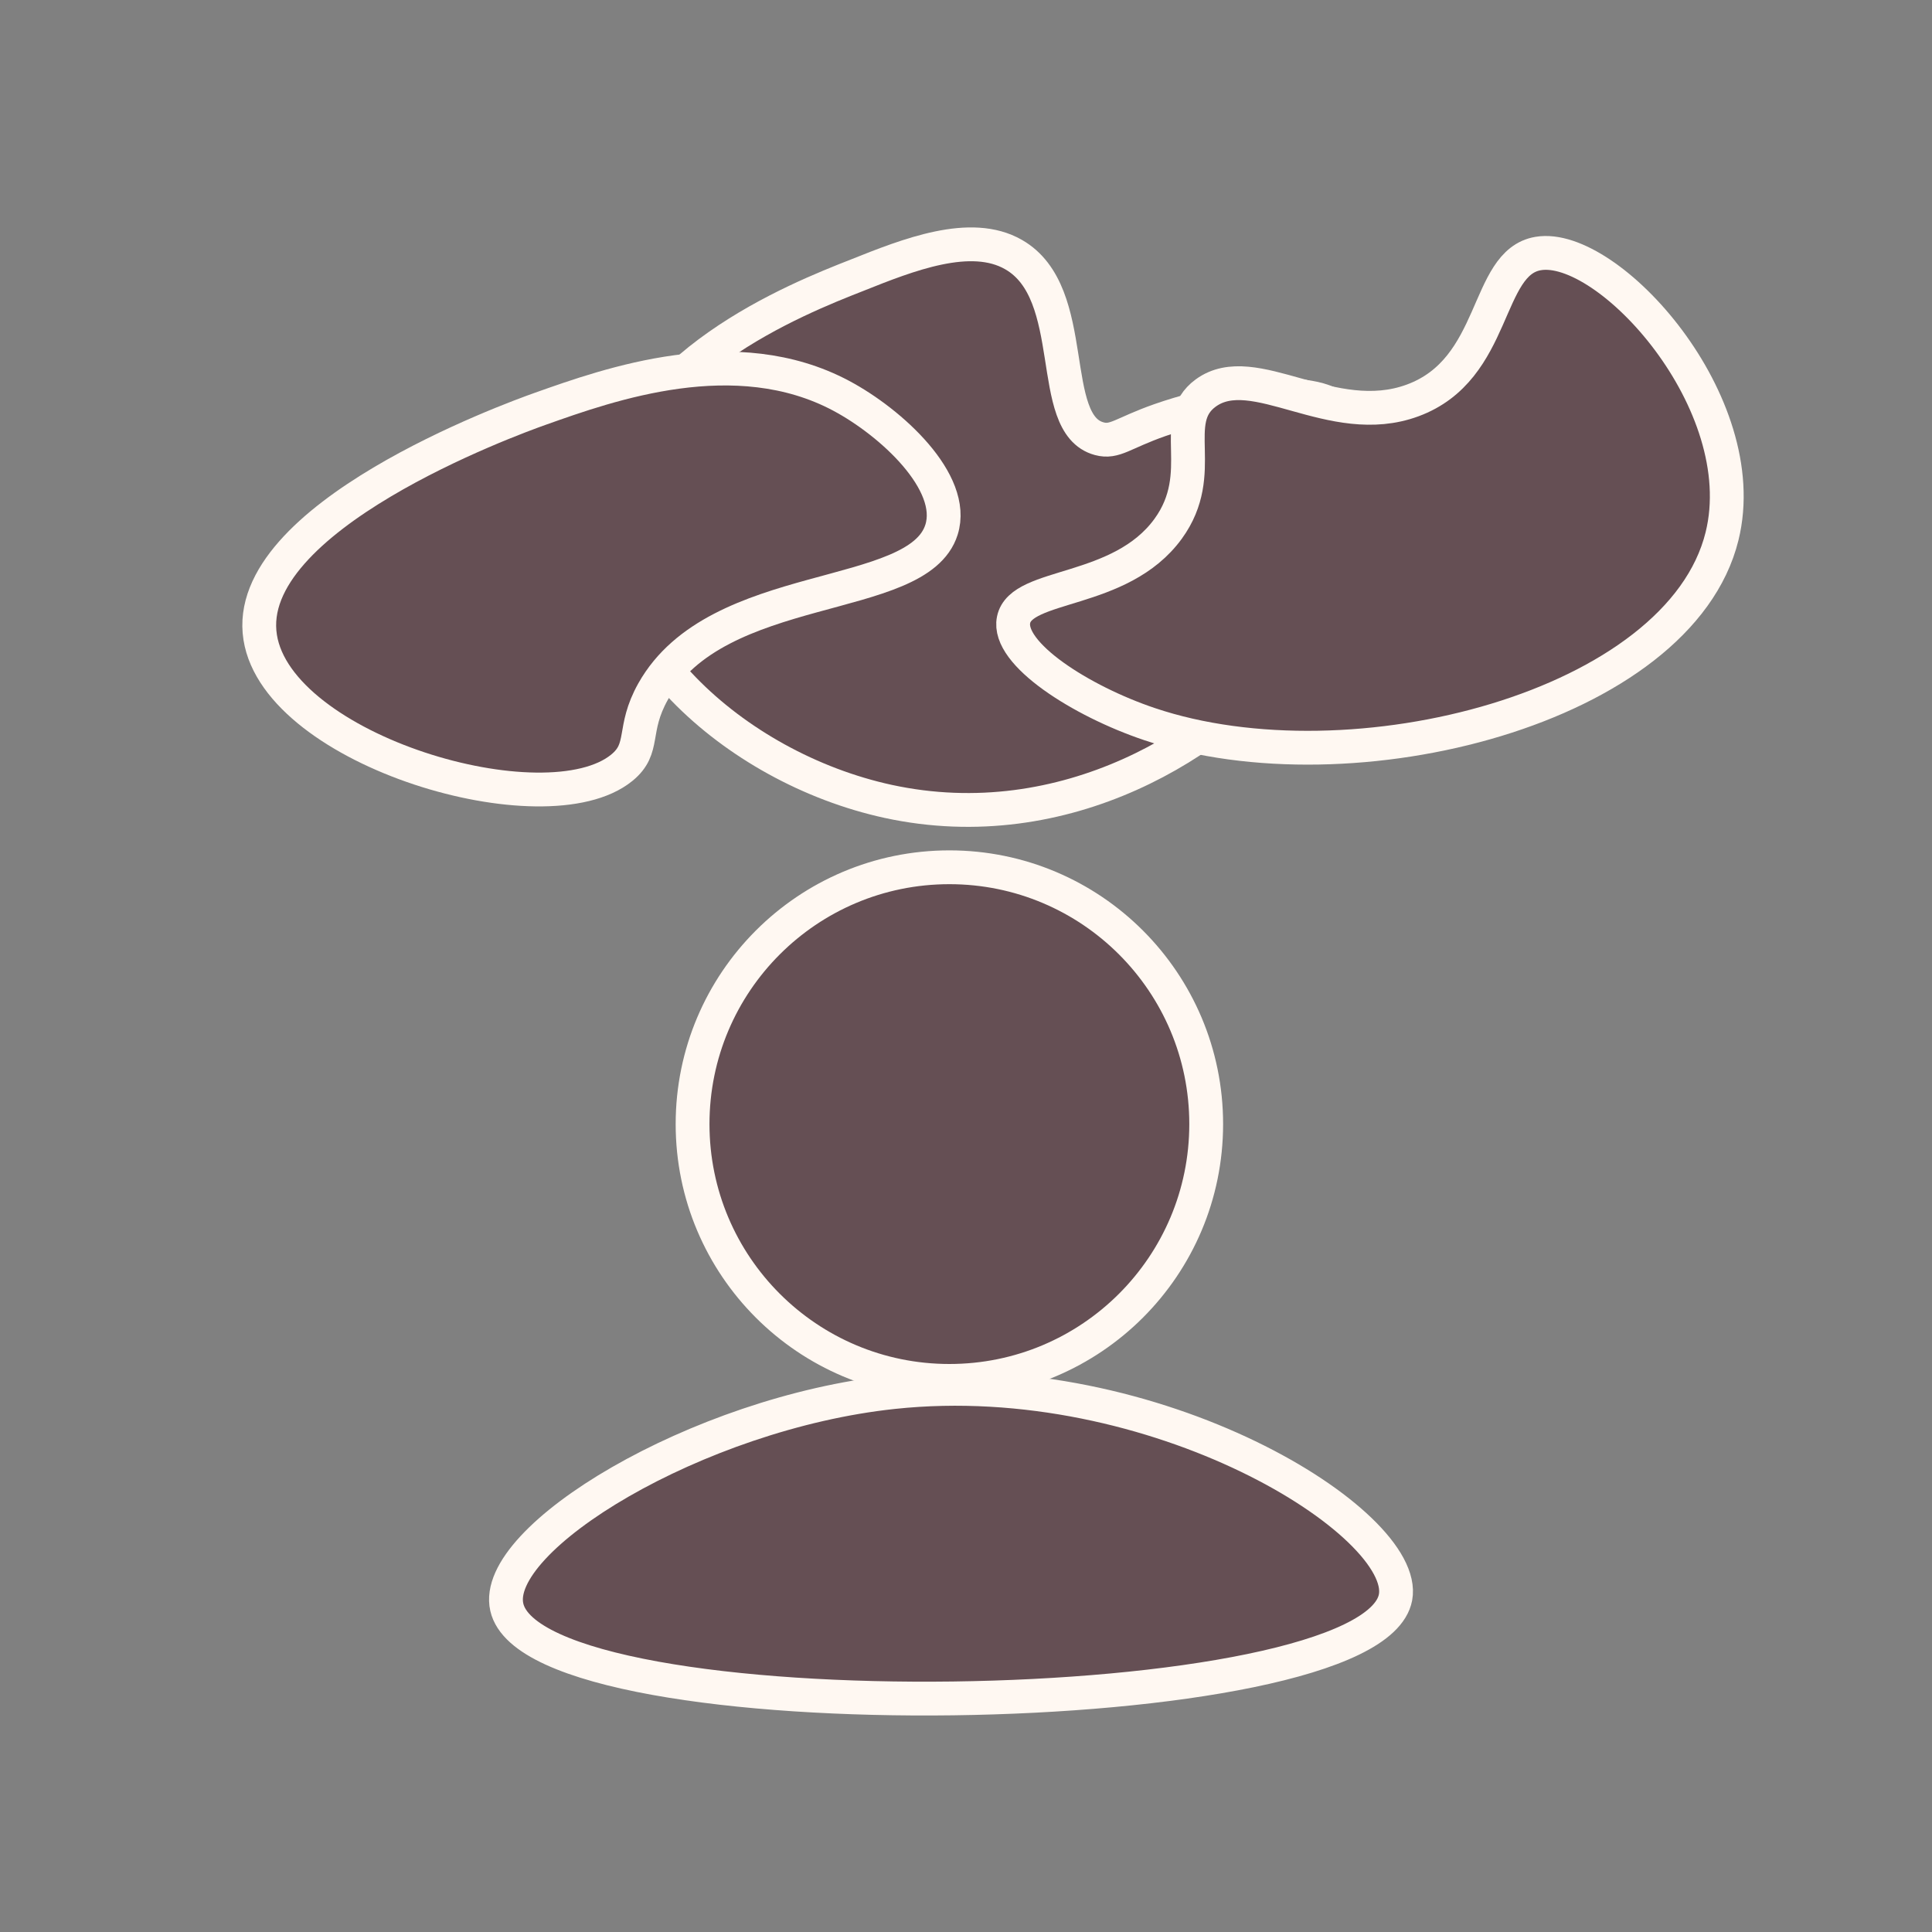
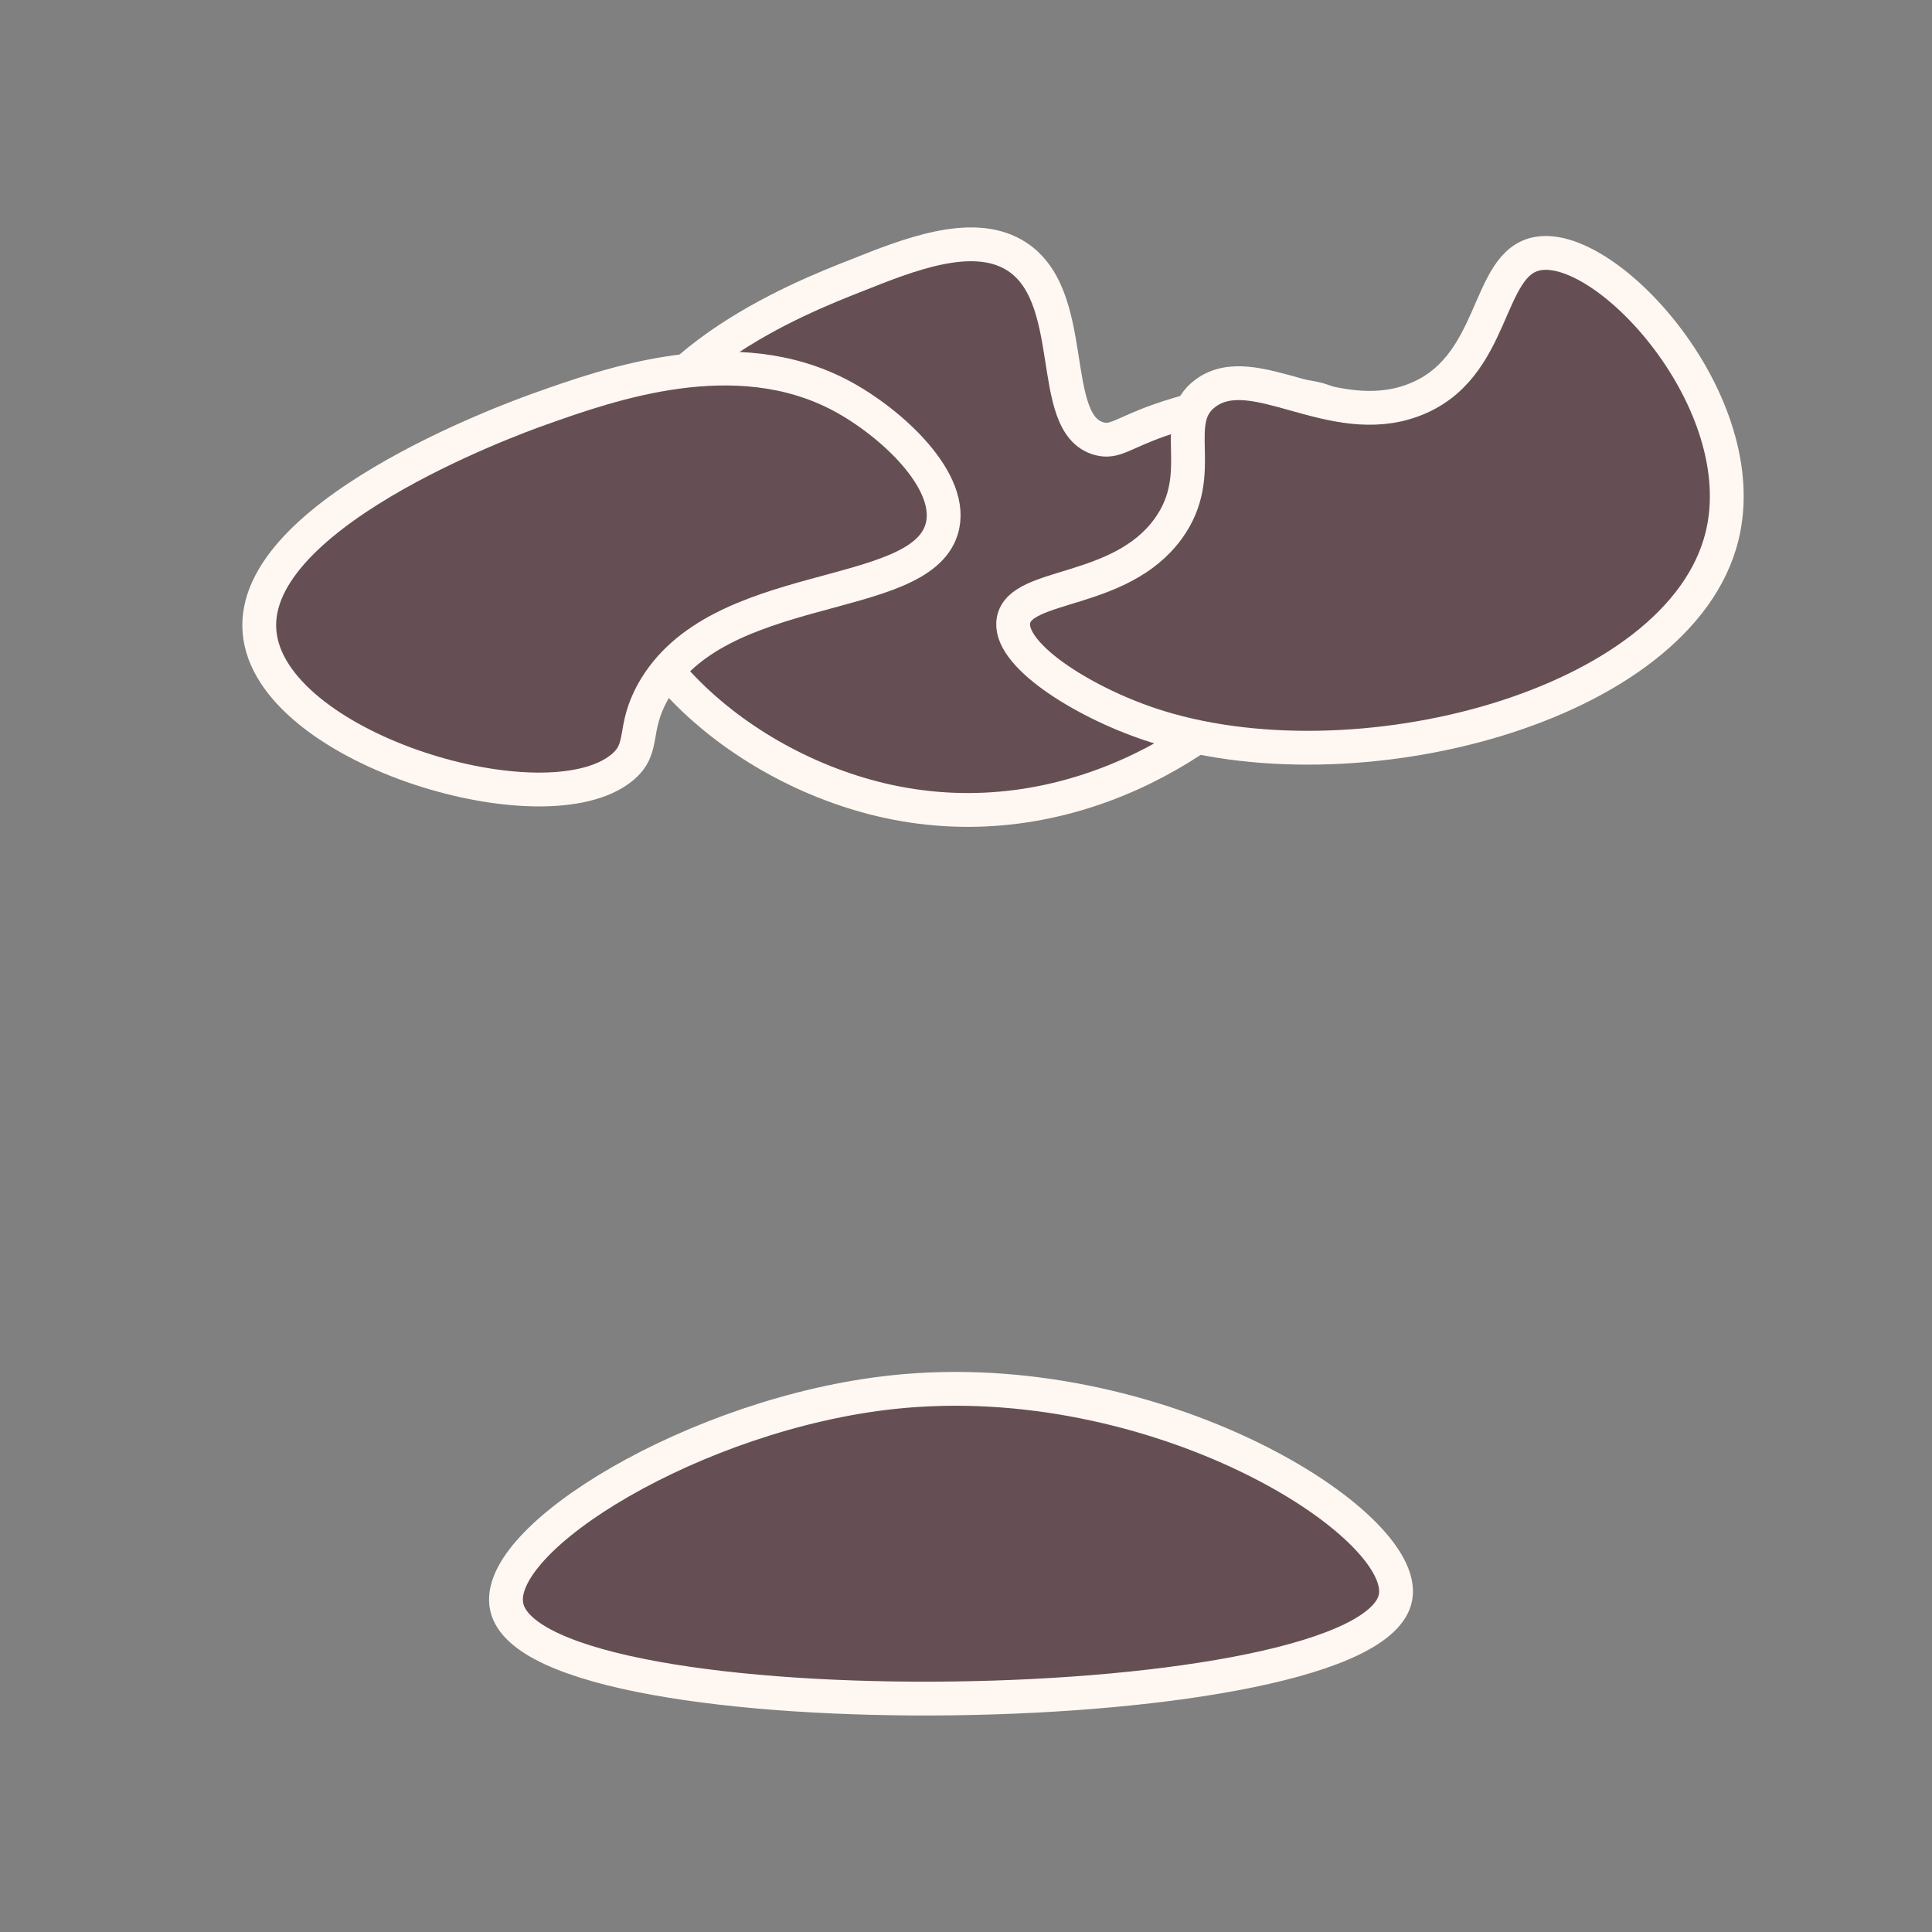
<svg xmlns="http://www.w3.org/2000/svg" id="Layer_1" data-name="Layer 1" viewBox="0 0 400 400">
  <rect x="0" y="0" width="400" height="400" fill="#808080" stroke="none" />
  <defs>
    <style>.cls-1{fill:#654f54;stroke:#fff8f2;stroke-miterlimit:10;stroke-width:7px;}</style>
  </defs>
  <title>critical-thinking</title>
  <path class="cls-1" d="M177.4,57C188,52.76,201,47.61,209.85,52.71c14,8,6.54,35.12,17.74,38.12,3.24.87,4.83-1.14,12.55-3.85,9.14-3.21,28.64-8,36.35-2.7,9.84,6.78,4.17,32.57-9.09,50.06-14.65,19.35-46.86,39.51-83.51,31.58-32.19-7-61.55-34.25-57.55-62.38C130.31,75.6,165.05,61.84,177.4,57Z" />
  <path class="cls-1" d="M111.85,84.64c14.41-5.12,40.43-14.36,62.31-2.7,10.36,5.52,23.86,17.9,20.77,27.73-4.88,15.51-46.43,9.92-59.71,33.5-4.49,8-1.5,11.72-6.49,15.79-15.73,12.81-71.14-3.47-74.86-27C49.93,107.16,105.78,86.79,111.85,84.64Z" />
  <path class="cls-1" d="M241.85,109.48c-9.9,13.61-30.45,11.14-32,18.86-1.44,7,14,16.82,28.12,21.57,42,14.16,109.83-3.46,118.56-38.89,6.81-27.63-23.58-61-38.07-58.53-11.1,1.87-8.38,23.94-26,30.42-16.74,6.16-32.89-8.8-42.83-1.54C241.72,87.14,250.31,97.83,241.85,109.48Z" />
-   <circle class="cls-1" cx="196.56" cy="232.73" r="53.17" />
  <path class="cls-1" d="M184.93,288.22c-40.64,4.32-83.26,30.34-80,44.54,6.14,26.83,179.06,24.19,184-2.05C291.78,315.41,239.4,282.42,184.93,288.22Z" />
</svg>